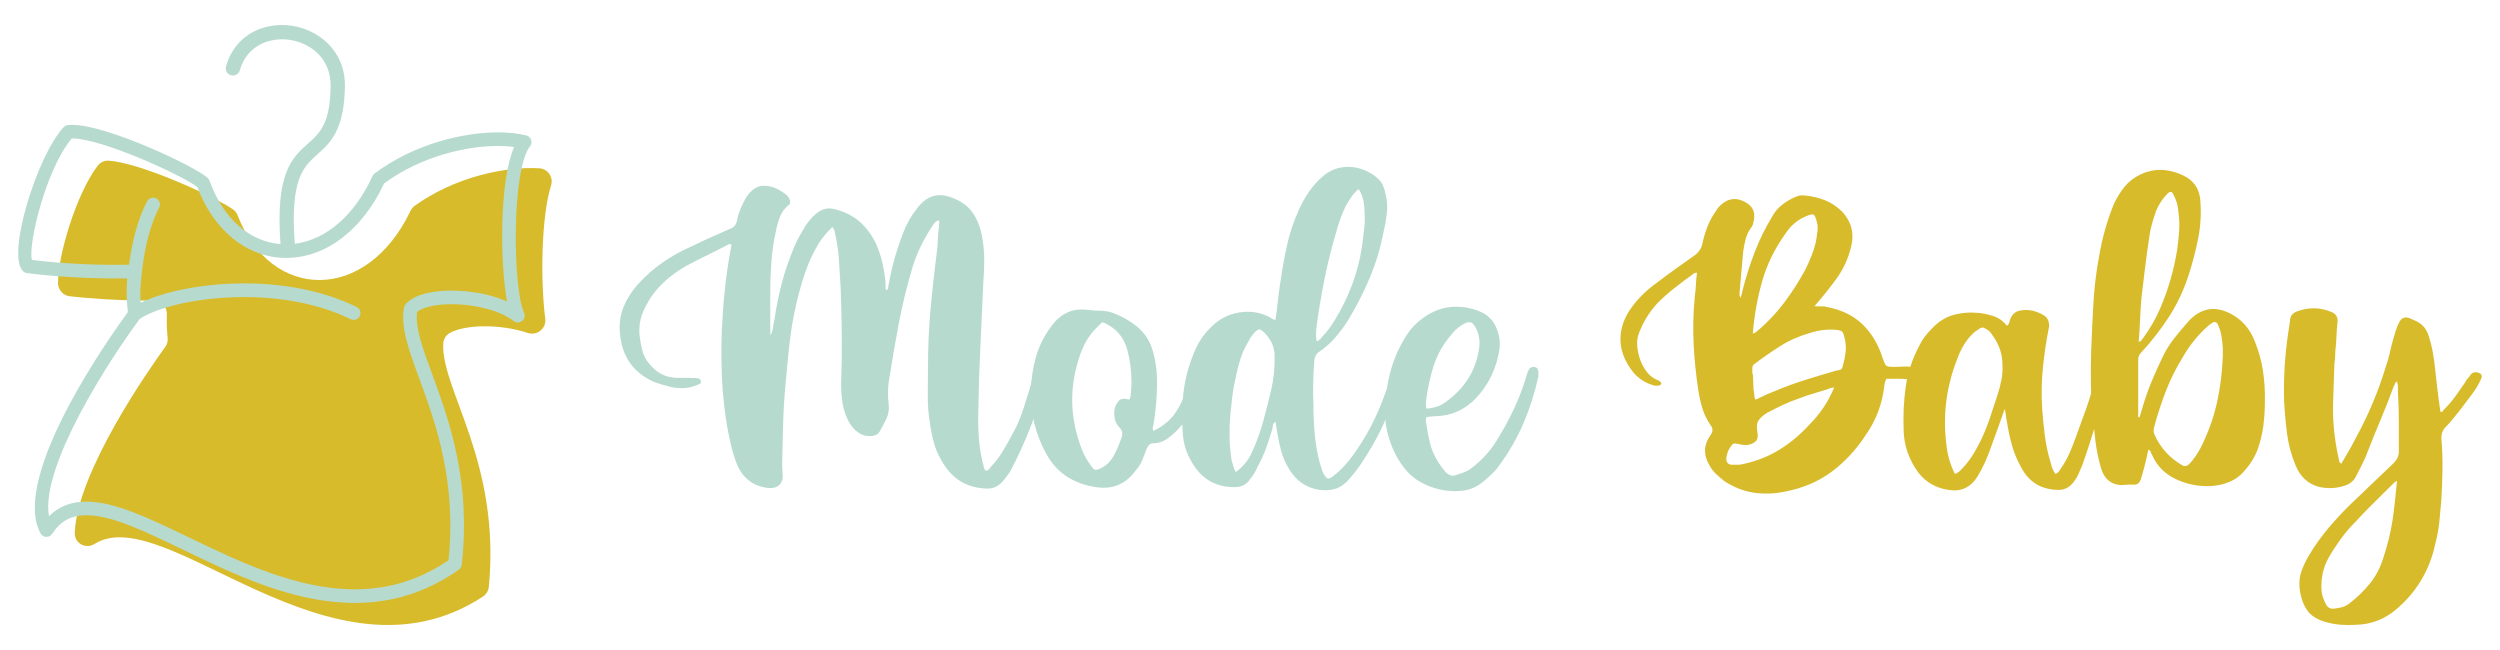
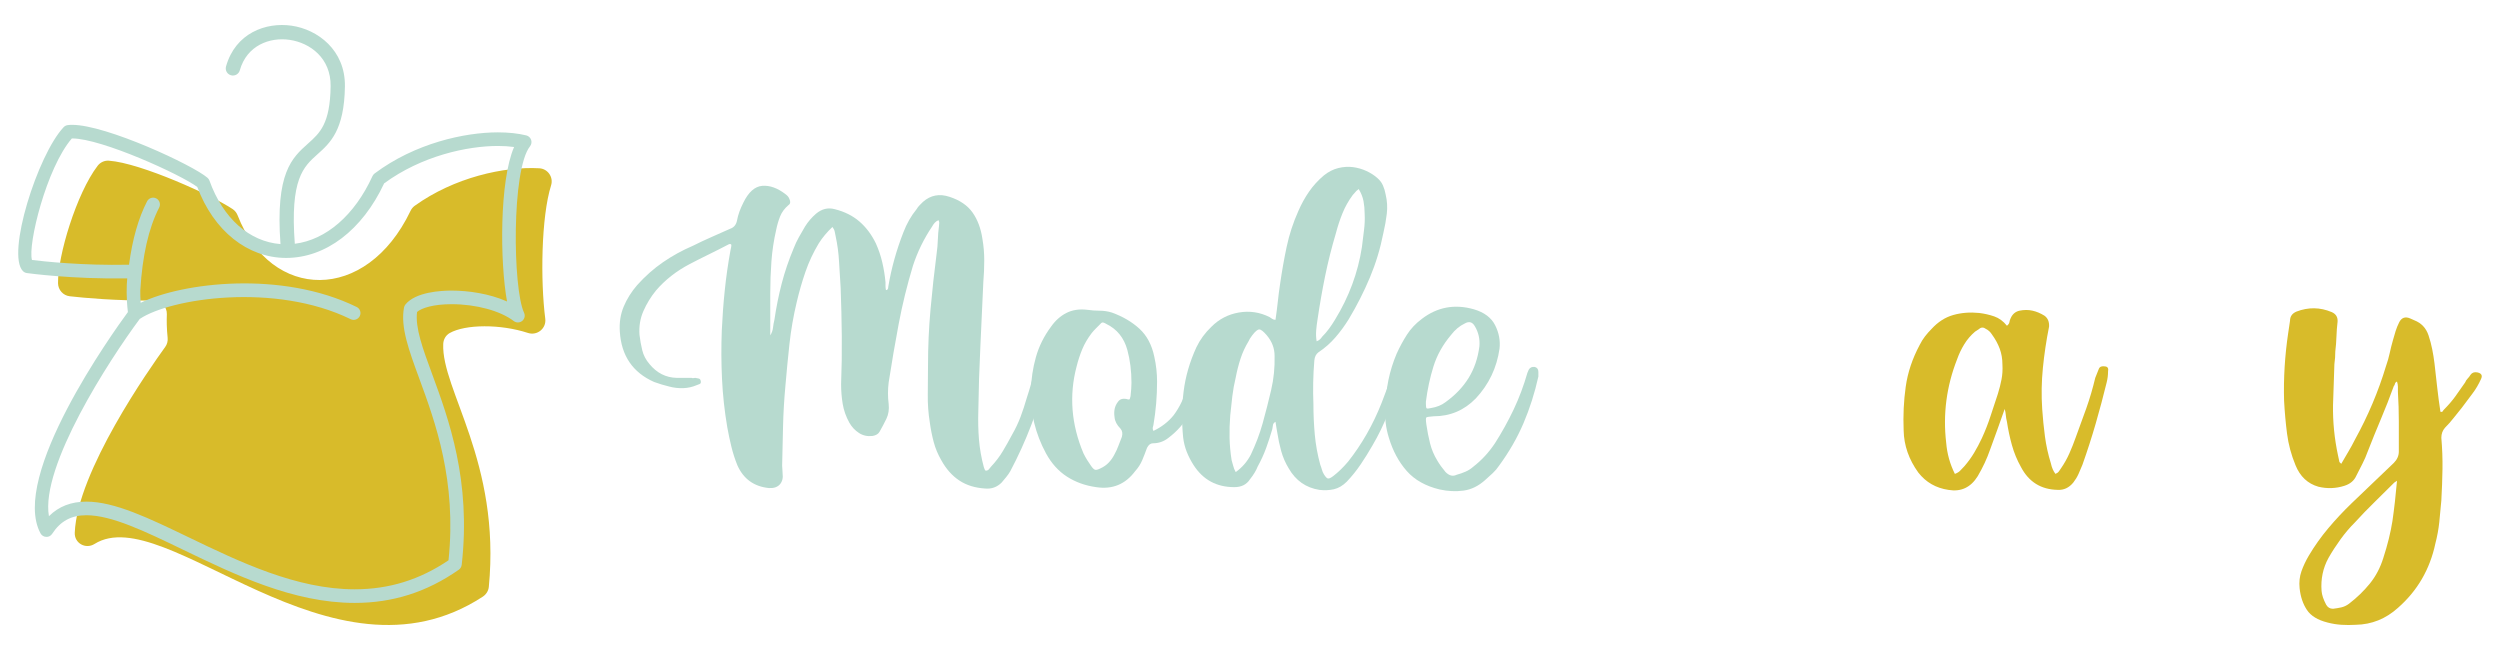
<svg xmlns="http://www.w3.org/2000/svg" version="1.1" id="Calque_1" x="0px" y="0px" width="250px" height="65px" viewBox="0 0 250 65" enable-background="new 0 0 250 65" xml:space="preserve">
  <g>
    <g>
      <path fill="#B7DACF" d="M77.028,33.536c0.152-0.244,0.244-0.502,0.274-0.776s0.077-0.534,0.139-0.778    c0.183-1.25,0.427-2.461,0.731-3.634c0.305-1.174,0.701-2.339,1.188-3.497c0.152-0.396,0.327-0.771,0.524-1.122    c0.199-0.35,0.404-0.707,0.618-1.073c0.152-0.243,0.321-0.474,0.504-0.687s0.38-0.41,0.594-0.594    c0.579-0.487,1.203-0.64,1.875-0.457c0.974,0.244,1.797,0.654,2.468,1.233c0.67,0.579,1.219,1.312,1.646,2.195    c0.274,0.609,0.488,1.241,0.641,1.897c0.152,0.655,0.26,1.319,0.321,1.988c0,0.154,0,0.282,0,0.39    c0,0.106,0.014,0.236,0.044,0.389c0.153,0,0.23-0.108,0.23-0.321c0.303-1.829,0.807-3.642,1.508-5.44    c0.335-0.884,0.778-1.66,1.327-2.331c0.091-0.152,0.188-0.282,0.296-0.388c0.106-0.108,0.22-0.222,0.344-0.344    c0.76-0.671,1.645-0.84,2.65-0.504c1.036,0.337,1.807,0.861,2.311,1.579c0.502,0.715,0.829,1.591,0.981,2.628    c0.122,0.701,0.183,1.418,0.183,2.147c0,0.731-0.03,1.449-0.091,2.15c-0.092,2.164-0.191,4.32-0.297,6.469    c-0.107,2.15-0.175,4.307-0.205,6.471c-0.03,0.976-0.009,1.92,0.066,2.835c0.077,0.912,0.236,1.827,0.482,2.741    c0.028,0.063,0.053,0.122,0.066,0.183c0.017,0.063,0.053,0.122,0.116,0.184c0.152,0,0.267-0.053,0.342-0.159    c0.077-0.107,0.144-0.19,0.207-0.252c0.457-0.487,0.846-0.997,1.164-1.532c0.321-0.532,0.632-1.089,0.939-1.668    c0.333-0.579,0.615-1.173,0.845-1.782c0.228-0.61,0.434-1.236,0.616-1.876c0.152-0.457,0.291-0.906,0.412-1.348    c0.122-0.442,0.259-0.892,0.411-1.35c0.061-0.183,0.122-0.335,0.183-0.457c0.092-0.152,0.191-0.222,0.299-0.205    c0.105,0.015,0.235,0.053,0.388,0.114c0.244,0.152,0.389,0.335,0.436,0.548c0.045,0.214,0.036,0.441-0.024,0.686    c-0.519,1.617-1.073,3.2-1.669,4.755c-0.593,1.555-1.288,3.079-2.079,4.573c-0.124,0.213-0.26,0.41-0.412,0.593    c-0.152,0.184-0.305,0.366-0.457,0.549c-0.458,0.457-1.006,0.656-1.646,0.596c-1.006-0.062-1.867-0.327-2.583-0.801    c-0.715-0.472-1.319-1.15-1.807-2.034c-0.335-0.579-0.587-1.181-0.754-1.807c-0.167-0.624-0.297-1.272-0.388-1.943    c-0.153-0.944-0.222-1.89-0.206-2.835c0.015-0.942,0.022-1.89,0.022-2.835c0-1.918,0.084-3.809,0.252-5.668    c0.167-1.859,0.372-3.733,0.616-5.623c0.061-0.427,0.1-0.87,0.115-1.327c0.015-0.457,0.054-0.914,0.114-1.371    c0-0.092,0.006-0.184,0.022-0.274c0.017-0.092-0.008-0.197-0.069-0.319c-0.152,0.061-0.28,0.152-0.388,0.274    c-0.106,0.122-0.191,0.244-0.252,0.365c-0.821,1.22-1.462,2.53-1.919,3.931c-0.579,1.921-1.053,3.85-1.418,5.784    c-0.366,1.937-0.701,3.896-1.007,5.875c-0.091,0.731-0.091,1.449,0,2.15c0.062,0.549-0.014,1.044-0.228,1.485    c-0.213,0.44-0.442,0.876-0.687,1.303c-0.122,0.213-0.35,0.352-0.685,0.412c-0.519,0.062-0.976-0.038-1.372-0.299    c-0.396-0.258-0.718-0.602-0.961-1.028c-0.336-0.609-0.555-1.233-0.663-1.873c-0.105-0.641-0.16-1.297-0.16-1.968    c0.061-1.613,0.085-3.215,0.069-4.8c-0.015-1.585-0.054-3.201-0.114-4.847c-0.061-0.883-0.113-1.752-0.16-2.605    c-0.045-0.854-0.159-1.707-0.342-2.561c-0.032-0.152-0.063-0.306-0.092-0.458c-0.032-0.152-0.107-0.305-0.229-0.457    c-0.549,0.519-1.006,1.067-1.371,1.646c-0.549,0.914-0.99,1.859-1.325,2.835c-0.338,0.976-0.626,1.981-0.87,3.018    c-0.335,1.402-0.579,2.805-0.731,4.207s-0.289,2.818-0.411,4.251c-0.121,1.342-0.198,2.66-0.229,3.955    c-0.03,1.297-0.061,2.613-0.091,3.955c0,0.122,0.008,0.243,0.024,0.365c0.014,0.122,0.022,0.259,0.022,0.411    c0.061,0.457-0.031,0.822-0.274,1.097c-0.244,0.274-0.61,0.396-1.098,0.366c-1.494-0.152-2.547-0.914-3.154-2.286    c-0.246-0.607-0.443-1.226-0.596-1.852c-0.152-0.624-0.29-1.272-0.41-1.942c-0.274-1.616-0.451-3.224-0.526-4.823    c-0.077-1.602-0.085-3.223-0.022-4.869c0.062-1.341,0.158-2.674,0.297-4.001c0.136-1.325,0.327-2.658,0.571-4    c0.061-0.244,0.091-0.427,0.091-0.549c-0.061-0.091-0.152-0.107-0.274-0.047c-0.64,0.336-1.288,0.663-1.942,0.984    c-0.656,0.318-1.303,0.648-1.943,0.981c-1.342,0.703-2.469,1.587-3.383,2.652c-0.52,0.64-0.938,1.326-1.258,2.059    c-0.32,0.731-0.451,1.523-0.389,2.377c0.061,0.519,0.152,1.028,0.274,1.53c0.121,0.505,0.365,0.97,0.731,1.395    c0.731,0.886,1.631,1.344,2.698,1.372h1.509c0.061,0.03,0.122,0.038,0.183,0.024c0.062-0.017,0.122-0.024,0.183-0.024    c0.122,0.03,0.236,0.055,0.344,0.068c0.105,0.017,0.175,0.1,0.205,0.253c0.03,0.152-0.008,0.252-0.113,0.296    c-0.108,0.047-0.208,0.086-0.299,0.114c-0.427,0.183-0.876,0.282-1.348,0.299c-0.474,0.014-0.938-0.039-1.396-0.161    c-0.243-0.061-0.495-0.13-0.754-0.205c-0.26-0.077-0.511-0.16-0.755-0.252c-2.134-0.945-3.277-2.621-3.429-5.029    c-0.062-0.915,0.069-1.752,0.389-2.515c0.32-0.762,0.77-1.479,1.349-2.149c0.792-0.882,1.653-1.646,2.583-2.286    c0.93-0.639,1.928-1.188,2.994-1.645c0.61-0.305,1.228-0.596,1.852-0.87c0.626-0.274,1.242-0.549,1.854-0.823    c0.366-0.121,0.594-0.38,0.685-0.775c0.062-0.336,0.145-0.648,0.252-0.938c0.105-0.29,0.236-0.587,0.389-0.892    c0.518-1.067,1.15-1.63,1.897-1.693c0.746-0.059,1.517,0.216,2.309,0.823c0.214,0.154,0.35,0.321,0.411,0.504    c0.122,0.274,0.092,0.474-0.092,0.594c-0.396,0.337-0.679,0.717-0.846,1.144c-0.168,0.427-0.296,0.868-0.388,1.325    c-0.244,1.067-0.404,2.126-0.479,3.179c-0.077,1.051-0.116,2.109-0.116,3.176V33.536z" />
      <path fill="#B7DACF" d="M115.342,43.092c0.822-0.396,1.492-0.914,2.011-1.555c0.641-0.854,1.098-1.829,1.372-2.926    c0.061-0.153,0.106-0.312,0.137-0.48c0.03-0.166,0.076-0.343,0.138-0.526c0.03-0.119,0.061-0.219,0.091-0.296    c0.031-0.075,0.122-0.098,0.274-0.069c0.152,0.032,0.29,0.077,0.412,0.138c0.122,0.062,0.183,0.167,0.183,0.319    c0,0.122,0.007,0.238,0.023,0.344c0.014,0.107,0.007,0.222-0.023,0.343c-0.183,1.098-0.525,2.104-1.028,3.019    c-0.503,0.914-1.197,1.707-2.081,2.378c-0.457,0.365-0.976,0.548-1.554,0.548c-0.245,0-0.443,0.153-0.595,0.456    c-0.153,0.429-0.313,0.839-0.48,1.235c-0.167,0.396-0.404,0.762-0.708,1.098c-0.977,1.311-2.271,1.843-3.887,1.599    c-1.098-0.152-2.073-0.502-2.926-1.051c-0.854-0.548-1.555-1.326-2.104-2.333c-1.067-1.979-1.57-4.068-1.509-6.263    c0.03-1.158,0.198-2.278,0.503-3.359c0.304-1.081,0.808-2.096,1.51-3.04c0.426-0.61,0.937-1.067,1.531-1.372    c0.594-0.305,1.287-0.413,2.08-0.321c0.427,0.062,0.846,0.092,1.258,0.092c0.411,0,0.814,0.061,1.211,0.183    c1.098,0.396,2.019,0.937,2.766,1.624c0.747,0.685,1.242,1.624,1.487,2.811c0.183,0.823,0.273,1.646,0.273,2.469    c0,0.731-0.031,1.464-0.091,2.195c-0.063,0.731-0.153,1.449-0.274,2.15c-0.031,0.091-0.054,0.183-0.069,0.273    C115.257,42.864,115.28,42.97,115.342,43.092z M113.147,38.292c0-1.189-0.137-2.286-0.411-3.292    c-0.336-1.22-1.036-2.088-2.104-2.605c-0.092-0.062-0.191-0.108-0.297-0.139c-0.107-0.03-0.206,0.017-0.298,0.139    c-0.152,0.152-0.305,0.305-0.457,0.457s-0.289,0.305-0.411,0.457c-0.396,0.519-0.708,1.051-0.938,1.6    c-0.229,0.549-0.419,1.128-0.571,1.737c-0.763,2.896-0.534,5.792,0.686,8.686c0.122,0.246,0.244,0.466,0.366,0.665    c0.121,0.197,0.259,0.404,0.411,0.616c0.152,0.213,0.281,0.337,0.389,0.365c0.106,0.03,0.282-0.014,0.525-0.136    c0.336-0.152,0.618-0.35,0.847-0.596c0.229-0.242,0.419-0.517,0.571-0.823c0.152-0.274,0.281-0.555,0.388-0.846    c0.107-0.288,0.222-0.585,0.344-0.89c0.092-0.335,0.046-0.609-0.137-0.823c-0.366-0.365-0.564-0.748-0.595-1.144    c-0.092-0.61,0.016-1.112,0.32-1.509c0.12-0.183,0.274-0.29,0.457-0.32c0.183-0.031,0.365-0.015,0.549,0.046    c0.121,0.031,0.189,0.009,0.205-0.068c0.016-0.075,0.038-0.161,0.069-0.252c0.029-0.244,0.053-0.486,0.067-0.732    C113.139,38.642,113.147,38.444,113.147,38.292z" />
      <path fill="#B7DACF" d="M127.55,42.178c-0.154,0.091-0.237,0.199-0.252,0.321c-0.016,0.121-0.039,0.258-0.068,0.41    c-0.183,0.64-0.39,1.272-0.618,1.898c-0.228,0.623-0.51,1.241-0.846,1.851c-0.152,0.396-0.411,0.823-0.776,1.28    c-0.336,0.519-0.854,0.776-1.555,0.776c-1.769,0-3.125-0.731-4.069-2.194c-0.274-0.425-0.503-0.868-0.686-1.325    s-0.305-0.945-0.366-1.463c-0.153-1.555-0.137-3.079,0.046-4.573c0.183-1.491,0.61-2.971,1.28-4.434    c0.366-0.763,0.869-1.447,1.509-2.057c0.762-0.763,1.676-1.236,2.743-1.419c1.066-0.183,2.088-0.03,3.063,0.457    c0.092,0.062,0.183,0.122,0.274,0.184c0.091,0.061,0.198,0.091,0.32,0.091c0.091-0.609,0.166-1.203,0.229-1.782    c0.061-0.579,0.137-1.173,0.229-1.784c0.183-1.28,0.403-2.528,0.662-3.747c0.26-1.22,0.647-2.408,1.167-3.567    c0.304-0.701,0.662-1.349,1.074-1.942c0.411-0.596,0.906-1.136,1.485-1.624c0.457-0.365,0.938-0.609,1.44-0.731    s0.99-0.152,1.464-0.092c0.471,0.062,0.92,0.191,1.348,0.389c0.427,0.199,0.793,0.435,1.098,0.709    c0.244,0.214,0.426,0.457,0.549,0.731c0.121,0.274,0.212,0.579,0.274,0.915c0.151,0.64,0.189,1.28,0.113,1.92    c-0.076,0.641-0.19,1.28-0.342,1.921c-0.305,1.555-0.755,3.04-1.35,4.457c-0.595,1.418-1.303,2.813-2.126,4.184    c-0.396,0.641-0.838,1.242-1.326,1.805c-0.487,0.565-1.052,1.062-1.691,1.486c-0.244,0.183-0.381,0.457-0.411,0.822    c-0.062,0.732-0.099,1.464-0.114,2.195s-0.008,1.449,0.022,2.15c0,1.036,0.046,2.057,0.137,3.063    c0.092,1.006,0.274,2.012,0.549,3.018c0.062,0.152,0.115,0.313,0.161,0.479c0.045,0.169,0.113,0.327,0.205,0.479    c0.152,0.246,0.281,0.383,0.389,0.413s0.282-0.047,0.525-0.229c0.519-0.395,1.021-0.885,1.509-1.464    c1.372-1.737,2.484-3.687,3.339-5.851c0.151-0.396,0.296-0.778,0.434-1.145c0.137-0.365,0.281-0.745,0.435-1.142    c0.061-0.183,0.129-0.366,0.205-0.549s0.175-0.35,0.298-0.504c0.061-0.12,0.129-0.236,0.205-0.342    c0.076-0.107,0.19-0.13,0.344-0.068c0.182,0.061,0.273,0.16,0.273,0.296c0,0.139-0.016,0.283-0.046,0.436    c-0.03,0.243-0.106,0.502-0.228,0.776c-0.428,1.097-0.854,2.194-1.28,3.292c-0.428,1.098-0.945,2.164-1.555,3.201    c-0.366,0.64-0.755,1.266-1.166,1.873c-0.412,0.612-0.876,1.189-1.395,1.737c-0.396,0.396-0.823,0.648-1.28,0.757    c-0.457,0.105-0.945,0.128-1.463,0.066c-1.342-0.213-2.363-0.929-3.063-2.147c-0.336-0.549-0.587-1.128-0.755-1.738    c-0.167-0.609-0.296-1.219-0.388-1.829c-0.03-0.183-0.063-0.357-0.092-0.526C127.611,42.582,127.58,42.391,127.55,42.178z     M123.572,47.207c0.641-0.457,1.144-1.036,1.509-1.737c0.244-0.519,0.465-1.036,0.664-1.555c0.196-0.519,0.372-1.051,0.525-1.6    c0.305-1.098,0.586-2.203,0.845-3.314c0.26-1.113,0.373-2.248,0.344-3.408c0-0.76-0.259-1.446-0.777-2.057    c-0.335-0.396-0.587-0.593-0.754-0.593c-0.169,0-0.404,0.196-0.709,0.593c-0.184,0.244-0.306,0.443-0.366,0.596    c-0.335,0.549-0.602,1.128-0.8,1.735c-0.199,0.612-0.358,1.235-0.48,1.876c-0.152,0.64-0.268,1.272-0.343,1.898    c-0.076,0.623-0.145,1.256-0.206,1.896c-0.061,0.763-0.084,1.51-0.068,2.242c0.016,0.729,0.084,1.477,0.206,2.239    c0.061,0.183,0.114,0.374,0.16,0.571C123.367,46.789,123.45,46.994,123.572,47.207z M135.871,18.906    c-0.091,0.061-0.167,0.122-0.229,0.183c-0.061,0.062-0.122,0.13-0.183,0.205c-0.061,0.077-0.122,0.145-0.183,0.206    c-0.427,0.579-0.771,1.188-1.028,1.828c-0.261,0.641-0.481,1.312-0.664,2.013c-0.427,1.433-0.784,2.857-1.074,4.275    c-0.29,1.417-0.541,2.857-0.755,4.32c-0.061,0.366-0.106,0.732-0.137,1.098c-0.03,0.366-0.016,0.731,0.046,1.098    c0.152-0.062,0.267-0.13,0.343-0.207c0.075-0.075,0.145-0.159,0.205-0.25c0.244-0.244,0.473-0.511,0.687-0.801    c0.213-0.289,0.411-0.588,0.595-0.893c1.401-2.286,2.301-4.709,2.697-7.27c0.062-0.548,0.129-1.104,0.205-1.668    c0.076-0.563,0.099-1.12,0.069-1.669c0-0.427-0.038-0.845-0.115-1.258C136.274,19.707,136.115,19.303,135.871,18.906z" />
      <path fill="#B7DACF" d="M138.568,40.714c0-1.829,0.365-3.611,1.098-5.349c0.304-0.671,0.646-1.303,1.028-1.898    c0.381-0.593,0.876-1.119,1.486-1.576c1.554-1.189,3.291-1.509,5.212-0.96c1.035,0.305,1.744,0.838,2.125,1.6    c0.382,0.762,0.526,1.54,0.436,2.333c-0.274,1.919-1.068,3.581-2.378,4.983c-1.158,1.188-2.561,1.782-4.207,1.782    c-0.427,0.03-0.67,0.069-0.731,0.113c-0.061,0.047-0.061,0.283,0,0.71c0.092,0.64,0.214,1.266,0.366,1.875    c0.152,0.61,0.396,1.188,0.731,1.736c0.213,0.365,0.487,0.747,0.823,1.144c0.365,0.366,0.731,0.457,1.097,0.274    c0.336-0.091,0.641-0.199,0.915-0.321c0.274-0.119,0.532-0.288,0.777-0.502c0.427-0.335,0.814-0.692,1.165-1.074    c0.351-0.381,0.679-0.801,0.984-1.257c0.699-1.097,1.325-2.225,1.874-3.383c0.548-1.159,1.005-2.378,1.371-3.658    c0.061-0.122,0.106-0.229,0.137-0.321c0.122-0.212,0.32-0.303,0.595-0.274c0.244,0.063,0.366,0.229,0.366,0.504v0.457    c-0.366,1.646-0.862,3.201-1.486,4.664c-0.624,1.464-1.439,2.88-2.445,4.252c-0.183,0.274-0.397,0.526-0.641,0.754    c-0.244,0.229-0.487,0.451-0.731,0.662c-0.67,0.612-1.395,0.968-2.171,1.075c-0.777,0.105-1.578,0.069-2.401-0.113    c-1.402-0.336-2.5-0.953-3.291-1.852c-0.794-0.9-1.389-2.004-1.783-3.314c-0.153-0.488-0.26-0.984-0.32-1.488    C138.505,41.789,138.505,41.263,138.568,40.714z M142.59,40.166v0.229c0,0.243,0.023,0.388,0.069,0.433    c0.046,0.047,0.19,0.038,0.434-0.022c0.579-0.092,1.067-0.288,1.464-0.594c0.976-0.701,1.744-1.51,2.309-2.424    c0.563-0.915,0.921-1.966,1.075-3.154c0.061-0.731-0.092-1.402-0.458-2.012c-0.244-0.427-0.579-0.519-1.006-0.274    c-0.518,0.244-0.976,0.626-1.371,1.144c-0.823,0.976-1.411,2.026-1.761,3.154C142.995,37.773,142.743,38.948,142.59,40.166z" />
-       <path fill="#D8BB2A" d="M181.454,30.61c0.243,0.03,0.464,0.038,0.662,0.021c0.198-0.014,0.39,0.009,0.572,0.069    c1.462,0.274,2.651,0.854,3.565,1.737c0.915,0.885,1.585,2.013,2.012,3.384c0.152,0.427,0.274,0.679,0.366,0.754    c0.092,0.078,0.351,0.114,0.777,0.114c0.212,0,0.419-0.006,0.616-0.022c0.198-0.014,0.405-0.022,0.618-0.022    c0.457,0,0.837,0.152,1.144,0.457c0.091,0.062,0.183,0.137,0.274,0.228c0.091,0.092,0.105,0.199,0.045,0.321    c-0.031,0.152-0.099,0.236-0.206,0.252c-0.106,0.015-0.222,0.022-0.342,0.022h-0.777c-0.274-0.03-0.549-0.047-0.823-0.047    s-0.565,0-0.869,0c-0.274-0.028-0.434-0.014-0.479,0.047c-0.046,0.062-0.1,0.228-0.16,0.502c-0.184,1.859-0.809,3.553-1.875,5.077    c-0.976,1.493-2.126,2.727-3.452,3.702s-2.888,1.63-4.687,1.966c-1.066,0.213-2.096,0.243-3.086,0.091s-1.959-0.532-2.902-1.142    c-0.306-0.244-0.588-0.488-0.847-0.731c-0.259-0.244-0.479-0.533-0.663-0.87c-0.609-1.034-0.579-2.026,0.092-2.972    c0.274-0.365,0.29-0.701,0.046-1.006c-0.366-0.518-0.641-1.075-0.823-1.668c-0.183-0.596-0.32-1.197-0.411-1.807    c-0.244-1.555-0.404-3.109-0.479-4.662c-0.078-1.555-0.039-3.126,0.113-4.711c0.062-0.427,0.099-0.829,0.115-1.211    c0.014-0.38,0.053-0.785,0.113-1.212c-0.152,0-0.244,0.017-0.274,0.045c-0.64,0.458-1.272,0.931-1.896,1.419    c-0.625,0.487-1.228,1.022-1.807,1.6c-0.885,0.975-1.524,2.059-1.92,3.247c-0.092,0.335-0.114,0.724-0.069,1.165    c0.046,0.442,0.152,0.884,0.32,1.326c0.168,0.441,0.396,0.838,0.686,1.189c0.29,0.35,0.633,0.602,1.028,0.754    c0.062,0,0.138,0.045,0.229,0.136c0.091,0.063,0.137,0.139,0.137,0.229c-0.03,0.062-0.106,0.122-0.229,0.184    c-0.122,0-0.244,0-0.365,0c-0.123,0-0.244-0.03-0.365-0.092c-0.397-0.122-0.755-0.297-1.075-0.526    c-0.32-0.228-0.602-0.496-0.846-0.801c-0.823-1.064-1.228-2.162-1.212-3.29s0.419-2.211,1.212-3.247    c0.67-0.885,1.478-1.661,2.424-2.331c0.639-0.488,1.279-0.962,1.919-1.419c0.641-0.457,1.28-0.912,1.921-1.37    c0.396-0.305,0.64-0.701,0.731-1.188c0.122-0.549,0.281-1.083,0.479-1.602s0.465-1.021,0.801-1.508l0.274-0.412    c0.884-1.007,1.875-1.143,2.973-0.411c0.608,0.427,0.791,1.067,0.547,1.921c-0.03,0.183-0.106,0.35-0.229,0.502    c-0.243,0.335-0.418,0.701-0.525,1.098c-0.106,0.396-0.19,0.809-0.251,1.235c-0.062,0.701-0.123,1.386-0.183,2.057    c-0.062,0.671-0.123,1.355-0.183,2.057c0,0.091,0,0.177,0,0.252c0,0.077,0.029,0.177,0.091,0.297    c0.061-0.152,0.106-0.289,0.138-0.411c0.029-0.122,0.06-0.258,0.092-0.412c0.334-1.309,0.738-2.575,1.211-3.794    c0.473-1.22,1.059-2.408,1.76-3.567c0.244-0.427,0.533-0.776,0.869-1.05c0.335-0.274,0.716-0.519,1.143-0.732    c0.183-0.091,0.373-0.166,0.571-0.229c0.198-0.061,0.404-0.075,0.618-0.045c0.731,0.062,1.417,0.222,2.058,0.48    c0.64,0.26,1.218,0.647,1.736,1.166c0.914,1.006,1.204,2.164,0.869,3.476c-0.274,1.158-0.763,2.225-1.463,3.198    c-0.336,0.457-0.679,0.908-1.029,1.35C182.268,29.659,181.88,30.124,181.454,30.61z M183.419,38.749    c-0.306,0.03-0.534,0.092-0.686,0.183c-0.489,0.152-0.969,0.297-1.441,0.436c-0.473,0.136-0.937,0.297-1.394,0.479    c-0.549,0.183-1.082,0.396-1.601,0.64c-0.519,0.244-1.036,0.502-1.555,0.776c-0.396,0.244-0.686,0.496-0.869,0.754    c-0.183,0.261-0.229,0.648-0.137,1.167c0.092,0.457,0.023,0.784-0.205,0.983c-0.229,0.197-0.526,0.313-0.892,0.342    c-0.153,0-0.313-0.015-0.48-0.045s-0.328-0.062-0.479-0.092c-0.215-0.061-0.382-0.014-0.503,0.137    c-0.337,0.429-0.52,0.886-0.549,1.371c0,0.366,0.183,0.565,0.549,0.596c0.212,0,0.419,0,0.616,0c0.198,0,0.403-0.03,0.618-0.092    c1.34-0.305,2.544-0.792,3.611-1.463s2.041-1.493,2.927-2.469c0.518-0.519,0.982-1.081,1.394-1.691    C182.756,40.151,183.114,39.48,183.419,38.749z M175.235,37.377h0.046c0.03,0.336,0.045,0.671,0.045,1.006    c0,0.336,0.031,0.671,0.092,1.007c0.03,0.335,0.069,0.518,0.115,0.548c0.045,0.031,0.205-0.03,0.479-0.183    c0.243-0.122,0.487-0.235,0.731-0.344c0.244-0.105,0.487-0.205,0.731-0.296c1.006-0.427,2.02-0.801,3.04-1.12    c1.021-0.321,2.065-0.634,3.133-0.938c0.121-0.029,0.236-0.054,0.343-0.067c0.106-0.017,0.189-0.1,0.251-0.252    c0.152-0.519,0.259-1.028,0.32-1.532c0.061-0.502,0.015-1.013-0.138-1.53c-0.061-0.274-0.137-0.451-0.229-0.526    s-0.273-0.13-0.548-0.161c-0.854-0.091-1.754,0.017-2.697,0.321c-1.068,0.305-2.043,0.738-2.927,1.303    c-0.884,0.563-1.753,1.164-2.606,1.805c-0.122,0.092-0.183,0.229-0.183,0.412V37.377z M175.281,33.354    c0.152-0.03,0.274-0.092,0.365-0.183c0.092-0.092,0.184-0.167,0.274-0.228c0.976-0.854,1.836-1.785,2.584-2.791    c0.746-1.006,1.424-2.07,2.034-3.2c0.213-0.425,0.412-0.868,0.595-1.325s0.335-0.929,0.457-1.417    c0.062-0.365,0.114-0.731,0.16-1.097c0.045-0.366,0.007-0.732-0.114-1.098c-0.092-0.305-0.183-0.488-0.274-0.549    s-0.29-0.03-0.595,0.092c-0.914,0.335-1.661,0.944-2.24,1.829c-1.066,1.493-1.836,3.07-2.309,4.73    C175.745,29.78,175.433,31.524,175.281,33.354z" />
      <path fill="#D8BB2A" d="M200.469,40.897c-0.244,0.701-0.488,1.388-0.731,2.059c-0.244,0.671-0.488,1.341-0.731,2.01    c-0.306,0.886-0.717,1.768-1.235,2.652c-0.701,1.128-1.676,1.585-2.925,1.371c-1.251-0.183-2.257-0.76-3.019-1.737    c-0.944-1.309-1.433-2.711-1.463-4.205c-0.061-1.493,0.007-2.95,0.206-4.367c0.197-1.416,0.663-2.813,1.395-4.182    c0.152-0.306,0.327-0.588,0.525-0.848c0.198-0.259,0.419-0.511,0.663-0.754c0.641-0.701,1.364-1.167,2.172-1.395    c0.807-0.229,1.668-0.297,2.583-0.205c0.518,0.061,1.021,0.175,1.509,0.342c0.487,0.168,0.913,0.481,1.277,0.938    c0.15-0.122,0.233-0.244,0.249-0.366c0.015-0.121,0.053-0.243,0.113-0.365c0.181-0.427,0.481-0.688,0.903-0.778    c0.451-0.092,0.881-0.092,1.289,0c0.406,0.091,0.807,0.26,1.2,0.504c0.335,0.244,0.487,0.609,0.457,1.098    c-0.274,1.371-0.479,2.741-0.616,4.113c-0.137,1.371-0.16,2.743-0.07,4.115c0.062,0.914,0.153,1.829,0.274,2.743    c0.122,0.915,0.32,1.814,0.595,2.697c0.092,0.429,0.244,0.778,0.457,1.053c0.152-0.062,0.267-0.145,0.344-0.252    c0.075-0.106,0.145-0.206,0.205-0.297c0.336-0.488,0.618-0.99,0.847-1.511c0.229-0.516,0.434-1.034,0.617-1.552    c0.365-0.976,0.723-1.96,1.073-2.951c0.351-0.99,0.647-2.004,0.893-3.04c0.061-0.152,0.121-0.303,0.183-0.458    c0.062-0.15,0.121-0.303,0.183-0.457c0.092-0.211,0.305-0.288,0.641-0.228c0.243,0.03,0.334,0.199,0.274,0.502    c0,0.366-0.046,0.731-0.138,1.098c-0.336,1.372-0.701,2.743-1.097,4.115c-0.396,1.372-0.84,2.743-1.326,4.115    c-0.122,0.305-0.252,0.609-0.39,0.915c-0.136,0.305-0.312,0.593-0.525,0.867c-0.427,0.519-0.944,0.763-1.555,0.731    c-1.669-0.03-2.896-0.792-3.678-2.286c-0.393-0.699-0.694-1.431-0.905-2.194c-0.212-0.761-0.377-1.539-0.497-2.331    c-0.061-0.244-0.098-0.464-0.113-0.663C200.567,41.317,200.529,41.11,200.469,40.897z M195.488,47.391    c0.244-0.092,0.427-0.206,0.549-0.344c0.122-0.137,0.26-0.28,0.412-0.435c0.365-0.425,0.686-0.868,0.96-1.325    c0.274-0.458,0.533-0.945,0.777-1.464c0.335-0.731,0.625-1.469,0.868-2.217c0.244-0.746,0.487-1.485,0.732-2.217    c0.152-0.488,0.274-0.968,0.365-1.441c0.092-0.472,0.121-0.967,0.092-1.485c0-0.579-0.092-1.111-0.274-1.6    c-0.183-0.487-0.442-0.961-0.777-1.418c-0.153-0.244-0.351-0.427-0.595-0.549c-0.243-0.184-0.473-0.184-0.686,0l-0.412,0.274    c-0.426,0.365-0.785,0.784-1.073,1.258c-0.291,0.472-0.526,0.967-0.71,1.485c-1.066,2.713-1.433,5.501-1.097,8.367    C194.71,45.378,195,46.415,195.488,47.391z" />
-       <path fill="#D8BB2A" d="M213.959,41.721l0.411-1.372c0.244-0.793,0.526-1.569,0.847-2.331c0.32-0.763,0.662-1.524,1.028-2.286    c0.335-0.701,0.738-1.35,1.211-1.943c0.473-0.595,0.968-1.181,1.486-1.76c1.219-1.25,2.606-1.463,4.16-0.64    c1.098,0.579,1.891,1.493,2.378,2.743c0.396,0.976,0.671,1.974,0.823,2.993c0.152,1.022,0.213,2.065,0.183,3.132    c0,0.793-0.054,1.585-0.159,2.378c-0.107,0.793-0.298,1.571-0.572,2.331c-0.305,0.795-0.777,1.54-1.417,2.241    c-0.396,0.427-0.846,0.748-1.349,0.959c-0.503,0.214-1.029,0.353-1.577,0.413c-0.61,0.061-1.212,0.045-1.807-0.047    s-1.182-0.258-1.76-0.502c-1.25-0.519-2.134-1.372-2.652-2.561c-0.062-0.092-0.099-0.183-0.114-0.274s-0.1-0.167-0.252-0.229    c-0.061,0.337-0.13,0.664-0.205,0.983c-0.076,0.321-0.16,0.648-0.252,0.983c-0.122,0.458-0.222,0.793-0.297,1.006    c-0.076,0.214-0.176,0.358-0.298,0.436c-0.121,0.075-0.281,0.105-0.479,0.091c-0.199-0.016-0.48-0.008-0.845,0.022    c-0.611,0.062-1.121-0.068-1.532-0.388c-0.412-0.321-0.693-0.784-0.846-1.396c-0.245-0.852-0.42-1.713-0.526-2.583    c-0.106-0.867-0.205-1.743-0.297-2.628c-0.092-1.036-0.146-2.081-0.16-3.131c-0.016-1.053-0.008-2.112,0.023-3.179    c0.061-1.646,0.137-3.271,0.229-4.869c0.091-1.6,0.289-3.207,0.594-4.823c0.152-0.884,0.35-1.754,0.595-2.607    c0.243-0.854,0.532-1.69,0.869-2.514c0.304-0.64,0.662-1.211,1.074-1.715c0.411-0.502,0.937-0.906,1.576-1.211    c0.793-0.366,1.586-0.511,2.378-0.436c0.793,0.077,1.555,0.329,2.286,0.754c0.823,0.521,1.265,1.312,1.326,2.378    c0.092,1.28,0.015,2.524-0.229,3.728c-0.245,1.205-0.549,2.386-0.914,3.542c-0.488,1.526-1.137,2.92-1.943,4.185    c-0.809,1.264-1.745,2.477-2.813,3.634c-0.213,0.215-0.32,0.442-0.32,0.687v5.807H213.959z M213.868,34.177    c0.152-0.03,0.244-0.075,0.274-0.137c0.03-0.061,0.076-0.122,0.137-0.183c0.732-1.006,1.312-2.012,1.738-3.018    c0.792-1.829,1.356-3.764,1.691-5.807c0.092-0.64,0.16-1.274,0.205-1.898c0.046-0.623,0.023-1.258-0.067-1.897    c-0.03-0.641-0.214-1.265-0.549-1.874c-0.122-0.213-0.29-0.229-0.503-0.047c-0.519,0.521-0.915,1.114-1.189,1.784    c-0.152,0.427-0.289,0.862-0.411,1.303c-0.122,0.443-0.214,0.893-0.274,1.35c-0.152,1.006-0.289,2.012-0.411,3.016    c-0.122,1.007-0.244,2.013-0.366,3.019c-0.061,0.731-0.106,1.463-0.137,2.194C213.974,32.713,213.929,33.445,213.868,34.177z     M222.281,35.64v-0.868c-0.031-0.396-0.077-0.784-0.138-1.166s-0.168-0.74-0.319-1.075c-0.123-0.335-0.336-0.41-0.64-0.228    c-0.063,0.061-0.13,0.114-0.206,0.158c-0.076,0.047-0.146,0.1-0.206,0.161c-0.977,0.884-1.783,1.876-2.423,2.971    c-0.702,1.13-1.28,2.28-1.738,3.453c-0.457,1.175-0.854,2.386-1.188,3.636c-0.092,0.305-0.076,0.579,0.046,0.823    c0.579,1.278,1.493,2.284,2.743,3.016c0.244,0.154,0.487,0.107,0.731-0.137c0.428-0.457,0.808-1.006,1.144-1.646    c0.731-1.464,1.264-2.94,1.601-4.435C222.021,38.81,222.219,37.255,222.281,35.64z" />
      <path fill="#D8BB2A" d="M234.123,46.384c0.243-0.427,0.48-0.831,0.709-1.211c0.229-0.382,0.449-0.784,0.662-1.211    c1.312-2.378,2.348-4.831,3.109-7.363c0.152-0.425,0.274-0.852,0.366-1.28c0.092-0.425,0.197-0.852,0.32-1.278    c0.091-0.335,0.183-0.648,0.274-0.938c0.091-0.289,0.212-0.585,0.365-0.891c0.243-0.457,0.608-0.579,1.098-0.365    c0.06,0.03,0.129,0.061,0.205,0.091c0.076,0.031,0.145,0.062,0.205,0.092c0.701,0.274,1.174,0.776,1.418,1.508    c0.152,0.457,0.274,0.915,0.365,1.372c0.092,0.457,0.168,0.931,0.229,1.416c0.092,0.795,0.184,1.602,0.274,2.425    c0.092,0.823,0.198,1.63,0.32,2.423c0.122,0.03,0.198,0.016,0.229-0.045c0.031-0.062,0.076-0.122,0.138-0.183    c0.427-0.427,0.801-0.862,1.121-1.303c0.318-0.443,0.646-0.909,0.982-1.396c0.061-0.152,0.144-0.28,0.251-0.389    c0.106-0.105,0.206-0.235,0.298-0.388c0.152-0.214,0.381-0.289,0.686-0.229c0.396,0.091,0.519,0.305,0.365,0.64    c-0.244,0.549-0.541,1.053-0.892,1.511c-0.351,0.457-0.693,0.914-1.028,1.371c-0.274,0.336-0.549,0.679-0.823,1.028    s-0.563,0.679-0.869,0.983c-0.243,0.274-0.365,0.61-0.365,1.007c0.091,1.066,0.129,2.109,0.114,3.131    c-0.016,1.021-0.054,2.065-0.114,3.132c-0.062,0.731-0.13,1.455-0.205,2.171c-0.077,0.717-0.207,1.425-0.39,2.126    c-0.549,2.591-1.799,4.739-3.748,6.448c-1.22,1.097-2.623,1.66-4.207,1.69c-0.487,0.03-0.969,0.03-1.439,0    c-0.474-0.03-0.938-0.107-1.396-0.228c-0.976-0.246-1.661-0.664-2.057-1.258c-0.397-0.596-0.641-1.319-0.731-2.173    c-0.063-0.609,0-1.173,0.183-1.69c0.183-0.519,0.426-1.037,0.731-1.555c0.578-0.976,1.233-1.898,1.966-2.766    c0.731-0.87,1.509-1.699,2.332-2.492c0.7-0.67,1.401-1.341,2.103-2.012s1.401-1.341,2.104-2.012    c0.335-0.336,0.503-0.716,0.503-1.145c0-0.974,0-1.965,0-2.971s-0.031-1.996-0.091-2.972c0-0.183,0-0.357,0-0.526    c0-0.166-0.032-0.343-0.092-0.526c-0.123,0.063-0.191,0.139-0.206,0.229c-0.016,0.092-0.054,0.167-0.114,0.229    c-0.396,1.097-0.822,2.188-1.28,3.27c-0.457,1.081-0.899,2.172-1.326,3.268c-0.152,0.429-0.328,0.831-0.525,1.214    c-0.198,0.38-0.404,0.784-0.617,1.211c-0.214,0.487-0.61,0.823-1.189,1.006c-0.854,0.274-1.722,0.305-2.604,0.092    c-1.068-0.306-1.829-1.022-2.287-2.15c-0.428-1.034-0.709-2.087-0.846-3.154c-0.138-1.066-0.236-2.164-0.297-3.292    c-0.063-2.256,0.075-4.51,0.411-6.766c0.029-0.213,0.062-0.419,0.092-0.617c0.029-0.197,0.061-0.405,0.091-0.618    c0-0.427,0.213-0.731,0.641-0.915c1.188-0.457,2.361-0.44,3.52,0.047c0.427,0.184,0.625,0.502,0.595,0.959    c-0.061,0.519-0.099,1.022-0.114,1.511c-0.016,0.487-0.054,0.976-0.114,1.463c0,0.214-0.007,0.419-0.022,0.616    c-0.017,0.199-0.039,0.42-0.069,0.662c-0.03,0.673-0.053,1.344-0.067,2.012c-0.017,0.671-0.039,1.357-0.069,2.059    c-0.03,1.677,0.137,3.368,0.503,5.075c0.03,0.122,0.053,0.228,0.069,0.318c0.015,0.092,0.037,0.199,0.067,0.321L234.123,46.384z     M239.701,48.075l-0.274,0.183c-0.671,0.671-1.334,1.327-1.989,1.968c-0.655,0.64-1.303,1.309-1.943,2.012    c-0.518,0.516-0.998,1.081-1.439,1.69c-0.442,0.61-0.847,1.233-1.212,1.874c-0.549,1.006-0.777,2.104-0.687,3.292    c0.03,0.396,0.184,0.854,0.457,1.372c0.153,0.274,0.382,0.412,0.687,0.412c0.274-0.032,0.549-0.077,0.823-0.138    c0.274-0.062,0.533-0.183,0.777-0.366c0.792-0.609,1.486-1.28,2.08-2.012s1.044-1.585,1.349-2.561    c0.427-1.311,0.732-2.545,0.915-3.703c0.092-0.64,0.175-1.296,0.251-1.965C239.571,49.463,239.639,48.776,239.701,48.075z" />
    </g>
    <g>
      <g>
        <path fill="#D8BB2A" d="M10.883,16.068c3.206,0.229,10.384,3.498,12.387,4.844c0.228,0.152,0.397,0.375,0.495,0.629     c3.331,8.57,12.855,8.807,17.286-0.449c0.096-0.201,0.236-0.381,0.417-0.51c3.957-2.848,8.974-3.953,12.463-3.754     c0.853,0.049,1.434,0.895,1.178,1.707c-0.993,3.17-1.07,9.54-0.582,13.338c0.124,0.971-0.808,1.723-1.736,1.42     c-2.741-0.898-6.251-0.877-7.825,0.014c-0.388,0.22-0.623,0.635-0.642,1.082c-0.203,4.566,5.764,11.813,4.559,24.297     c-0.039,0.4-0.266,0.759-0.603,0.98c-15.183,9.912-31.745-9.71-38.83-5.269c-0.886,0.555-2.016-0.076-1.974-1.12     c0.246-6.125,7.469-16.408,9.045-18.582c0.192-0.262,0.277-0.588,0.243-0.912c-0.097-0.936-0.104-1.734-0.079-2.355     c0.03-0.752-0.58-1.375-1.334-1.371c-3.783,0.023-6.917-0.266-8.372-0.43c-0.667-0.074-1.167-0.635-1.176-1.307     c-0.038-2.73,1.849-8.976,3.955-11.734C10.023,16.235,10.445,16.037,10.883,16.068" />
        <path fill="#B7DACF" d="M53.114,13.988c-0.074-0.219-0.254-0.388-0.478-0.446c-0.825-0.202-1.784-0.306-2.85-0.306     c-3.308,0-8.28,1.08-12.324,4.111c-0.091,0.066-0.166,0.16-0.213,0.262c-1.781,3.91-4.641,6.377-7.769,6.768     c-0.485-6.49,0.858-7.688,2.279-8.96c1.254-1.118,2.674-2.392,2.733-6.782c0.048-3.631-2.731-5.691-5.333-6.066     c-2.583-0.371-5.618,0.74-6.557,4.076c-0.108,0.383,0.115,0.775,0.493,0.881c0.38,0.111,0.779-0.113,0.885-0.493     c0.704-2.503,3.007-3.336,4.976-3.048c2.07,0.298,4.144,1.846,4.106,4.632c-0.049,3.763-1.072,4.679-2.258,5.737     c-1.611,1.438-3.275,2.926-2.756,10.055c-3.124-0.25-5.753-2.582-7.103-6.348c-0.041-0.109-0.105-0.205-0.194-0.281     c-1.432-1.254-10.115-5.296-13.533-5.296c-0.156,0-0.303,0.008-0.439,0.026c-0.159,0.018-0.306,0.091-0.417,0.209     c-2.6,2.764-5.747,12.715-4.068,14.391c0.104,0.104,0.238,0.172,0.385,0.195c0.167,0.021,4.463,0.621,10.042,0.533     c-0.066,0.732-0.106,1.904,0.068,3.369c-1.506,2.047-11.805,16.421-8.741,22.124c0.112,0.212,0.331,0.35,0.57,0.356     c0.242,0.023,0.469-0.107,0.6-0.308c0.823-1.267,1.912-1.856,3.423-1.856c2.516,0,5.827,1.595,9.663,3.447     c5.174,2.495,11.038,5.322,17.162,5.322c3.82,0,7.227-1.088,10.418-3.323c0.158-0.114,0.262-0.287,0.285-0.479     c0.959-8.428-1.301-14.579-2.951-19.069c-0.955-2.592-1.712-4.658-1.512-6.226c0.459-0.4,1.65-0.776,3.453-0.776     c2.438,0,4.877,0.661,6.216,1.687c0.25,0.188,0.596,0.188,0.842-0.01c0.243-0.199,0.322-0.535,0.19-0.816     c-1.138-2.442-1.257-14.334,0.595-16.648C53.145,14.449,53.188,14.207,53.114,13.988 M50.704,30.148     c-1.761-0.789-3.892-1.09-5.544-1.09c-1.054,0-3.613,0.135-4.625,1.4c-0.068,0.086-0.115,0.191-0.135,0.303     c-0.363,1.949,0.477,4.235,1.541,7.128c1.581,4.309,3.742,10.188,2.911,18.139c-2.881,1.951-5.954,2.902-9.385,2.902     c-5.813,0-11.529-2.757-16.572-5.187c-3.985-1.922-7.426-3.581-10.253-3.581c-1.528,0-2.764,0.478-3.749,1.456     c-0.862-4.981,6.037-15.633,9.08-19.723c3.096-2.076,13.552-3.664,21.094,0.023c0.341,0.168,0.746,0.022,0.912-0.313     c0.165-0.336,0.025-0.744-0.313-0.908c-7.512-3.679-17.461-2.441-21.598-0.418c-0.032-0.451-0.04-0.865-0.038-1.232     c0.2-3.457,0.833-6.249,1.887-8.291c0.172-0.334,0.041-0.744-0.292-0.916c-0.334-0.174-0.745-0.039-0.917,0.293     c-0.868,1.682-1.472,3.811-1.805,6.338c-4.702,0.096-8.583-0.336-9.706-0.475C2.761,24.486,4.64,16.799,7.181,13.85     c0.013-0.006,0.026-0.006,0.038-0.006c2.928,0,10.89,3.624,12.511,4.856c1.635,4.38,5.024,7.093,8.881,7.093     c3.964,0,7.618-2.783,9.803-7.455c3.751-2.758,8.321-3.741,11.373-3.741c0.576,0,1.124,0.034,1.623,0.103     C49.934,18.09,49.99,26.234,50.704,30.148" />
      </g>
      <path d="M56.3,60.564" />
    </g>
  </g>
</svg>